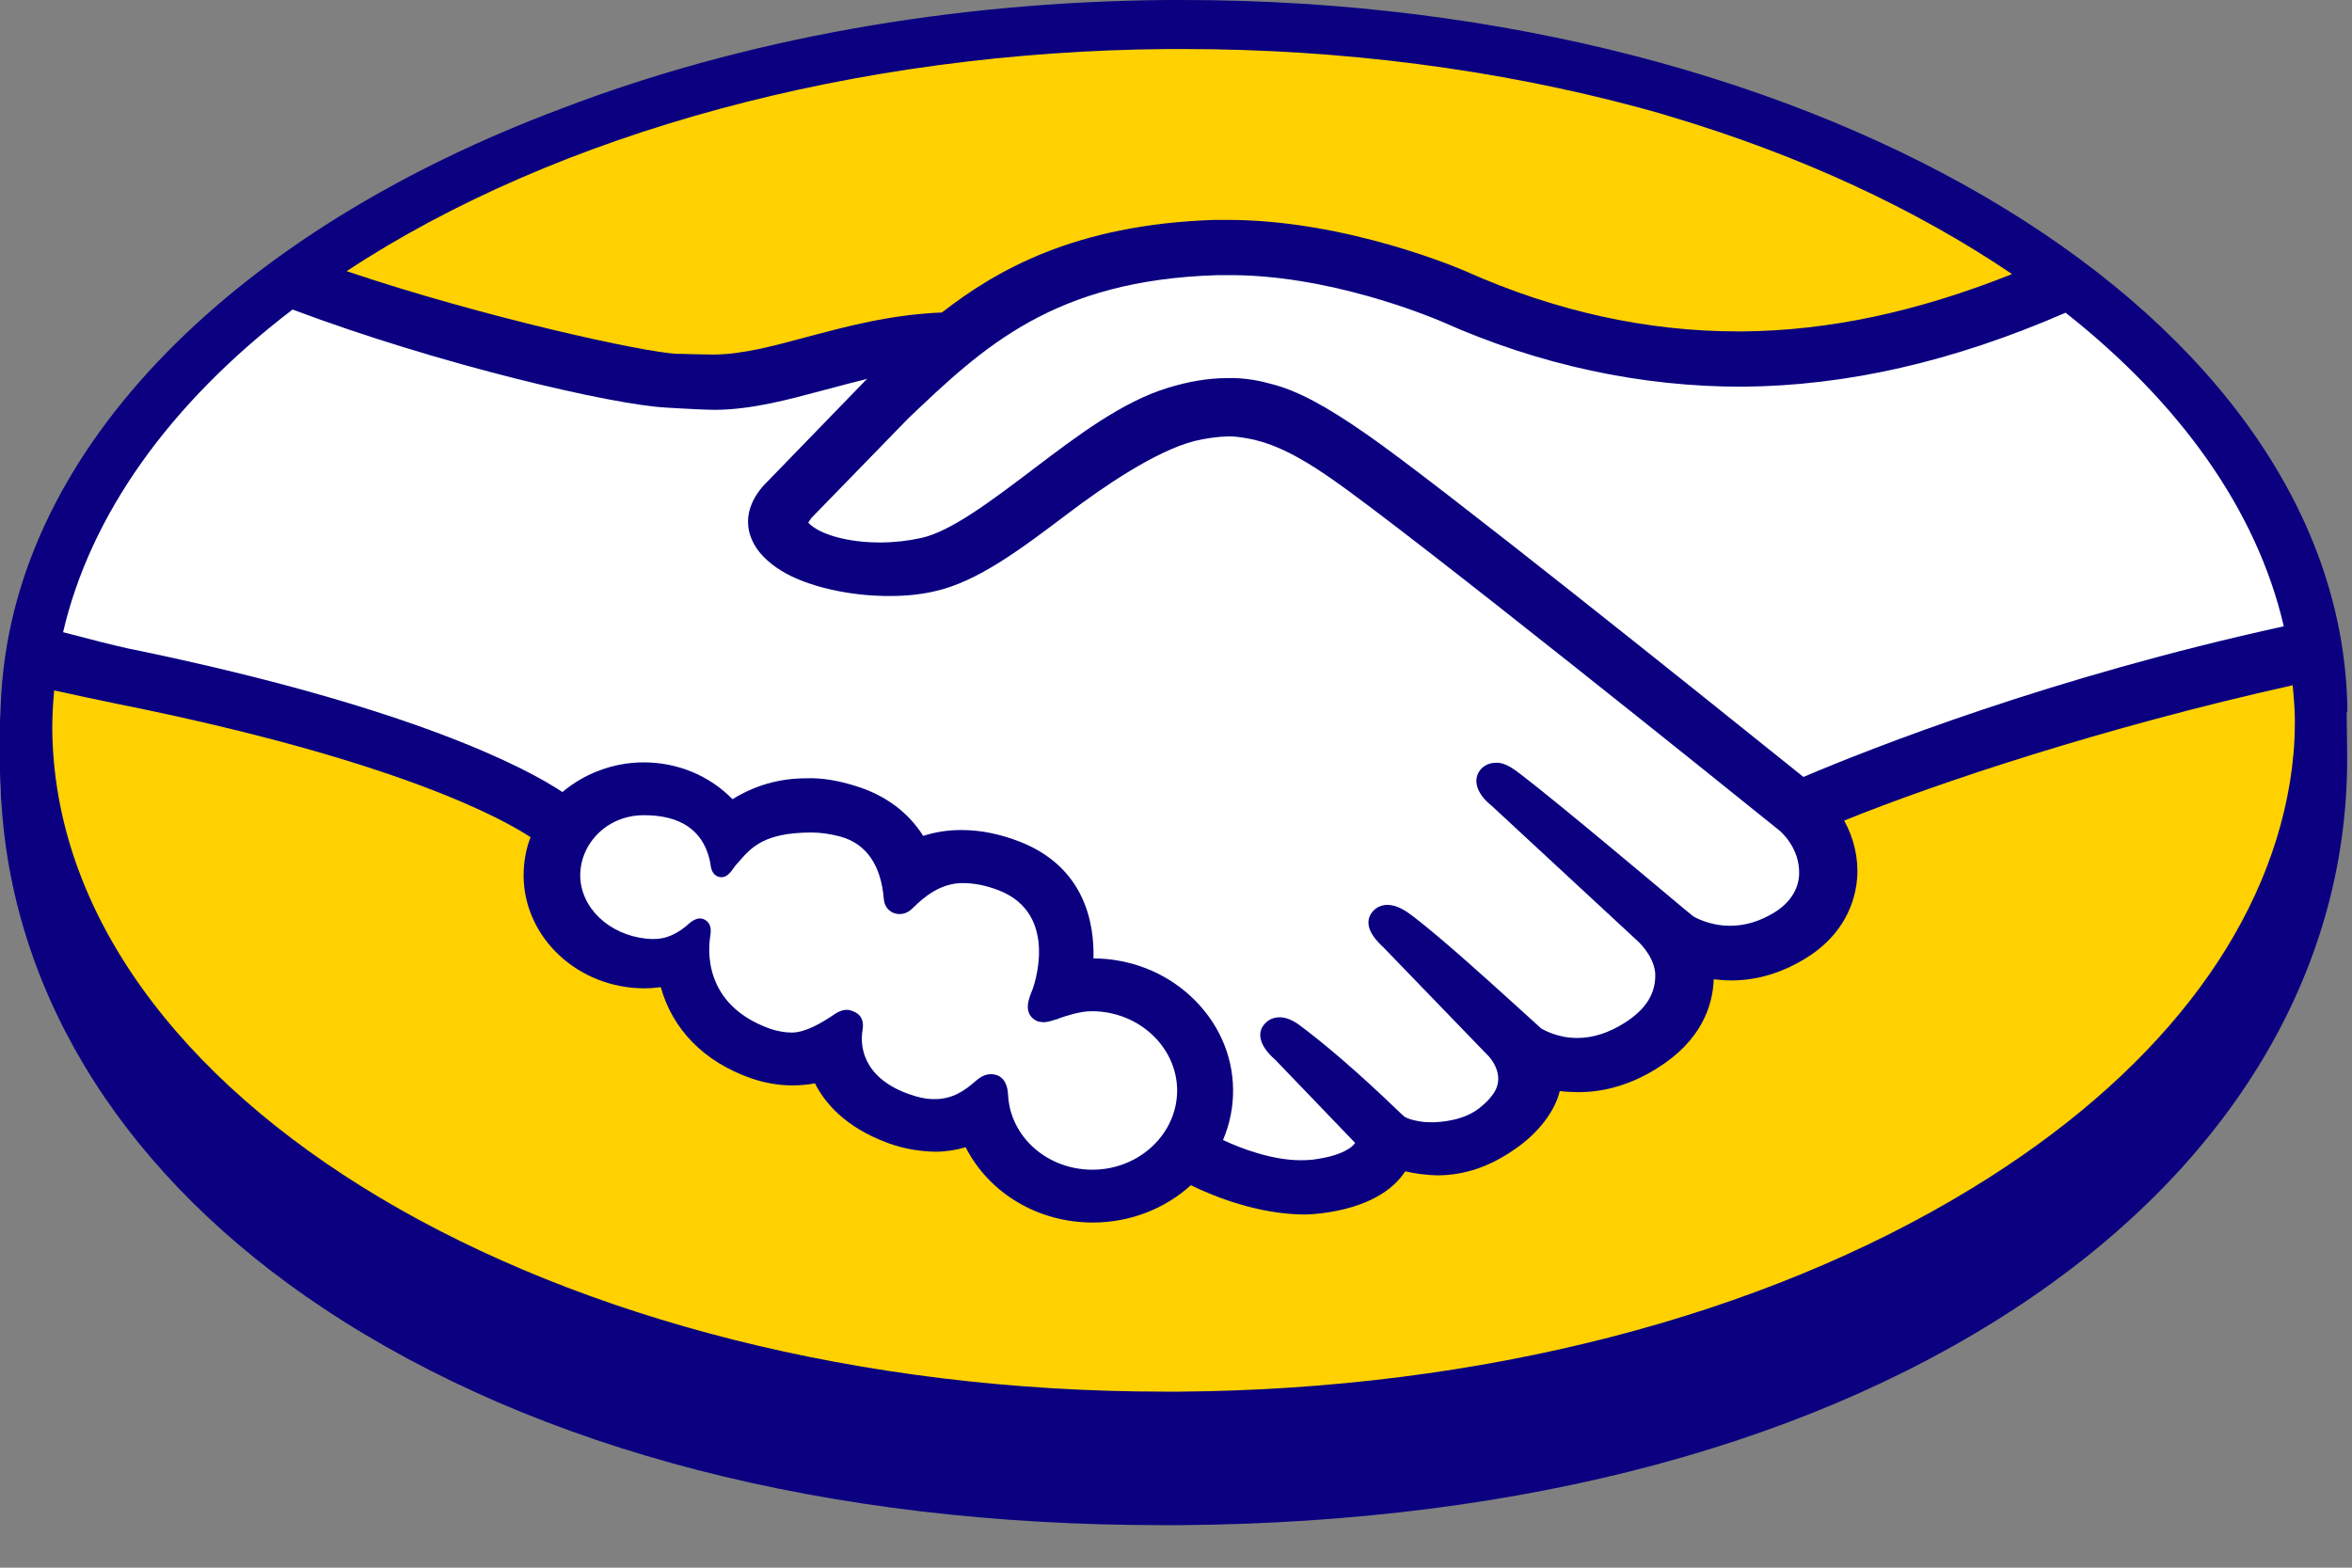
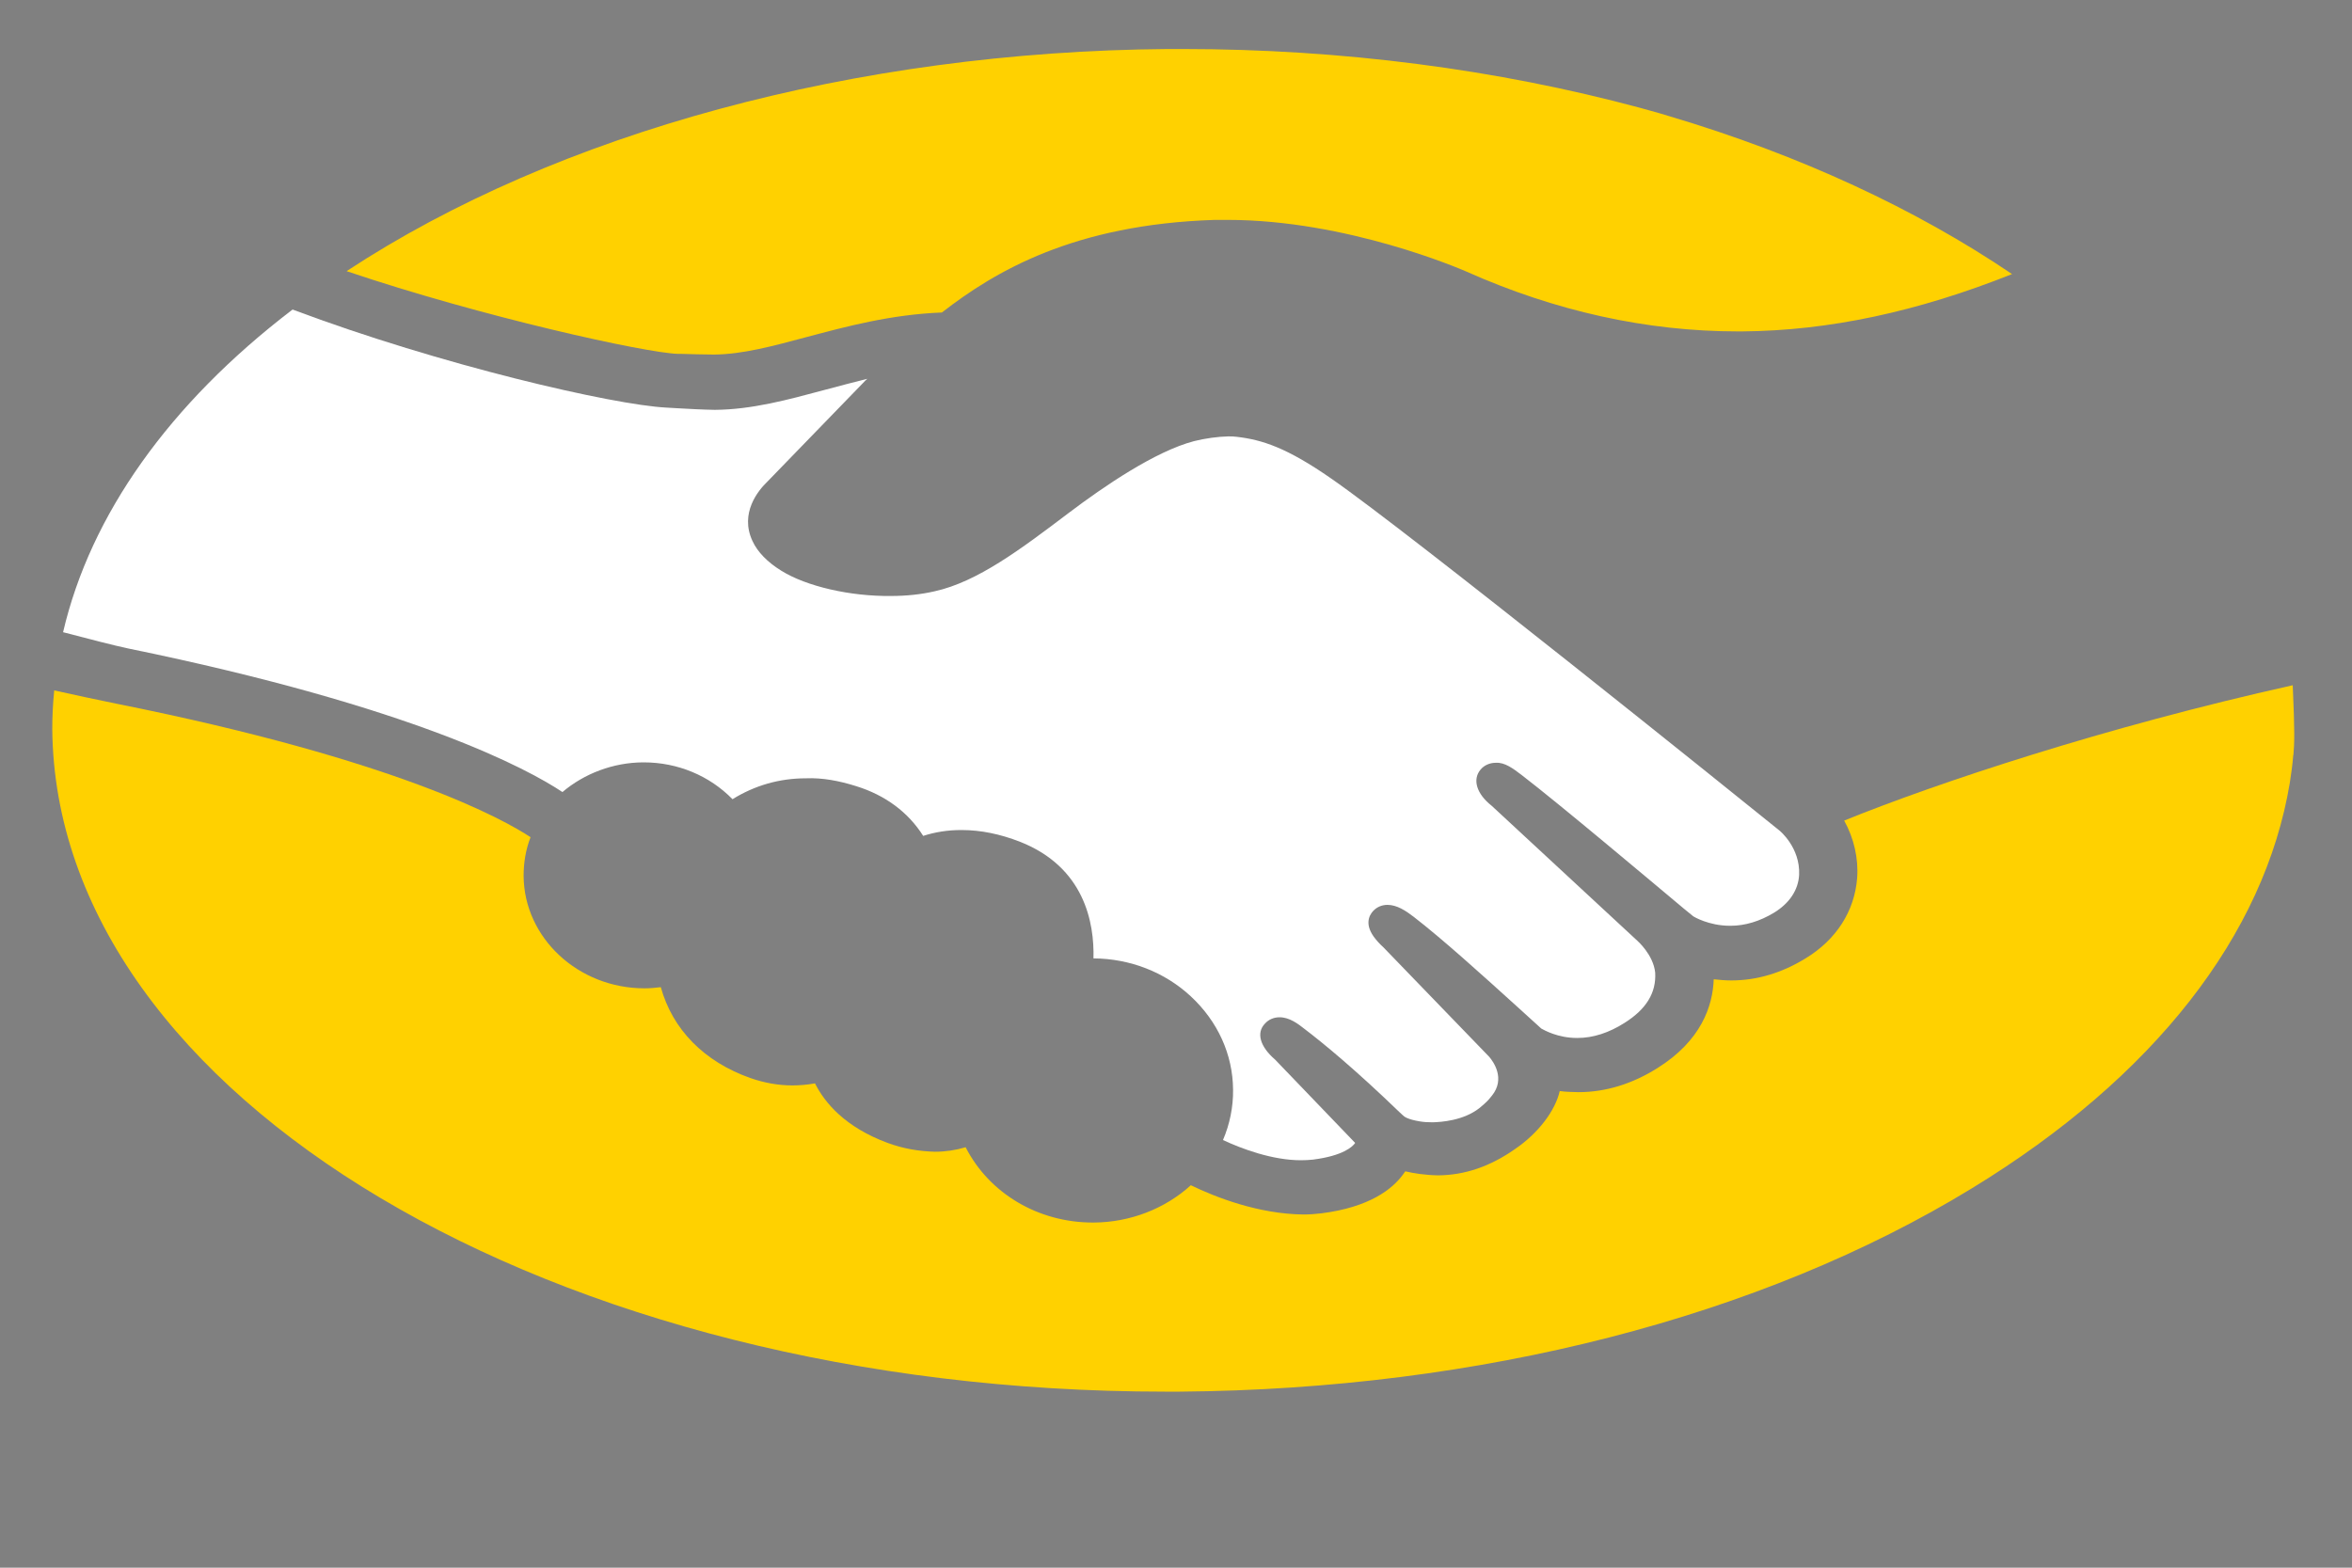
<svg xmlns="http://www.w3.org/2000/svg" width="45" height="30" viewBox="0 0 45 30" fill="none">
  <rect x="0" y="0" width="45" height="30" fill="#808080" stroke="none" />
-   <path d="M44.912 13.616C44.843 6.07 34.876 0 22.623 0C22.527 0 22.431 0 22.334 0C18.181 0.034 14.203 0.753 10.752 2.074C4.552 4.397 0.34 8.51 0.028 13.229C0.018 13.358 0.014 13.491 0.009 13.62C0.009 13.676 0 13.737 0 13.793C0 13.81 0 13.831 0 13.853C0 13.892 0 13.93 0 13.969C0 14.046 0 14.175 0 14.313C0 14.451 0 14.567 0 14.597C0 14.623 0 14.649 0 14.679V14.774C0 14.881 0.009 14.984 0.014 15.092C0.014 15.187 0.018 15.285 0.028 15.38C0.271 19.136 2.441 22.552 6.204 25.047C10.293 27.757 15.832 29.186 22.242 29.186C22.357 29.186 22.472 29.186 22.582 29.186C29.172 29.134 34.821 27.615 38.919 24.793C42.819 22.109 44.944 18.426 44.907 14.425L44.898 13.62L44.912 13.616Z" fill="#0A0080" />
-   <path d="M20.256 19.489C20.421 19.433 20.669 19.351 20.889 19.351C21.784 19.351 22.513 20.031 22.522 20.857C22.527 21.691 21.806 22.375 20.916 22.384H20.902C20.035 22.384 19.328 21.756 19.287 20.951C19.269 20.607 19.076 20.556 18.957 20.556C18.833 20.556 18.737 20.625 18.654 20.698C18.457 20.87 18.227 21.033 17.888 21.033C17.736 21.038 17.557 20.999 17.369 20.93C16.47 20.599 16.46 19.971 16.502 19.717C16.511 19.657 16.534 19.515 16.428 19.416C16.364 19.355 16.263 19.334 16.249 19.329C16.162 19.312 16.061 19.342 15.956 19.416C15.722 19.575 15.414 19.756 15.157 19.76C15.02 19.76 14.873 19.734 14.735 19.687C13.432 19.222 13.551 18.138 13.592 17.897C13.601 17.82 13.62 17.682 13.491 17.604C13.345 17.518 13.211 17.647 13.12 17.729C12.877 17.923 12.656 17.996 12.363 17.962C11.651 17.888 11.11 17.372 11.101 16.761C11.101 16.451 11.225 16.159 11.459 15.935C11.688 15.716 11.995 15.6 12.321 15.6C13.014 15.6 13.436 15.883 13.574 16.439C13.579 16.46 13.583 16.482 13.588 16.507C13.601 16.606 13.62 16.74 13.748 16.778C13.891 16.821 13.978 16.692 14.037 16.611C14.051 16.589 14.065 16.568 14.083 16.55L14.125 16.503C14.377 16.21 14.62 15.935 15.52 15.931C15.694 15.931 15.882 15.957 16.075 16.008C16.575 16.146 16.855 16.55 16.91 17.204C16.928 17.407 17.08 17.492 17.208 17.492H17.213C17.351 17.492 17.438 17.402 17.47 17.372C17.672 17.17 17.993 16.899 18.415 16.899C18.649 16.899 18.874 16.946 19.117 17.041C20.292 17.505 19.76 18.921 19.755 18.934C19.686 19.102 19.567 19.381 19.815 19.527L19.865 19.549L19.962 19.562C20.04 19.562 20.113 19.536 20.228 19.502L20.265 19.489H20.256Z" fill="white" />
-   <path d="M43.691 11.986C39.253 12.958 35.844 14.3 34.504 14.868C32.379 13.16 27.474 9.228 26.143 8.308C25.363 7.765 24.83 7.482 24.358 7.357C24.142 7.297 23.844 7.223 23.467 7.236C23.114 7.236 22.738 7.301 22.348 7.421C21.467 7.688 20.608 8.342 19.773 8.974L19.723 9.013C18.97 9.581 18.195 10.17 17.626 10.295C17.369 10.351 17.107 10.381 16.85 10.381H16.827C16.231 10.381 15.68 10.231 15.464 10.003C15.473 9.99 15.487 9.96 15.524 9.912L17.373 8.011C18.805 6.647 20.154 5.361 23.284 5.266C23.334 5.266 23.385 5.266 23.44 5.266C25.39 5.236 27.354 6.058 27.57 6.148C29.451 6.991 31.411 7.404 33.343 7.4C35.339 7.383 37.363 6.922 39.52 5.984C41.695 7.701 43.177 9.749 43.695 11.986H43.691Z" fill="white" />
  <path d="M22.343 0.938C22.435 0.938 22.532 0.938 22.623 0.938C25.68 0.938 28.653 1.33 31.37 2.061C31.434 2.078 31.498 2.095 31.558 2.113C31.686 2.147 31.815 2.186 31.943 2.225C34.444 2.969 36.665 4.006 38.496 5.245C36.684 5.967 34.99 6.329 33.334 6.342C33.306 6.342 33.279 6.342 33.251 6.342C31.503 6.342 29.754 5.955 28.047 5.193C27.956 5.154 25.776 4.208 23.486 4.208H23.243C20.544 4.294 19.035 5.193 18.021 5.98C17.038 6.019 16.199 6.247 15.437 6.449C14.776 6.626 14.207 6.78 13.661 6.785C13.477 6.785 13.184 6.776 13.046 6.772H12.973C12.358 6.755 9.228 6.066 6.631 5.189C10.669 2.534 16.373 0.986 22.343 0.938Z" fill="#FFD100" />
  <path d="M5.599 5.924C8.439 6.991 11.734 7.748 12.748 7.8L12.973 7.813C13.203 7.826 13.437 7.839 13.675 7.843C14.382 7.839 15.079 7.649 15.768 7.464C16.043 7.391 16.314 7.318 16.594 7.249C16.58 7.262 16.566 7.275 16.552 7.288L14.675 9.224C14.51 9.383 14.148 9.818 14.396 10.351C14.492 10.562 14.685 10.76 14.951 10.923C15.428 11.22 16.263 11.414 17.048 11.405C17.342 11.405 17.622 11.375 17.883 11.315C18.705 11.134 19.54 10.502 20.439 9.822C21.128 9.301 22.105 8.635 22.848 8.441C23.055 8.389 23.303 8.355 23.5 8.351C23.555 8.351 23.61 8.351 23.661 8.359C24.147 8.415 24.62 8.566 25.473 9.16C26.96 10.188 33.316 15.303 34.05 15.897C34.05 15.897 34.445 16.219 34.422 16.74C34.408 17.028 34.238 17.286 33.94 17.467C33.669 17.63 33.389 17.716 33.109 17.716H33.1C32.687 17.716 32.398 17.536 32.398 17.536C32.389 17.527 32.325 17.476 32.219 17.39C31.632 16.899 29.851 15.398 29.112 14.83C28.952 14.709 28.791 14.585 28.617 14.597C28.502 14.597 28.396 14.645 28.328 14.726C28.167 14.916 28.25 15.191 28.539 15.419L31.324 18C31.324 18 31.632 18.267 31.668 18.611C31.691 18.998 31.498 19.312 31.081 19.575C30.783 19.764 30.48 19.863 30.181 19.863H30.172C29.805 19.863 29.544 19.713 29.489 19.683L29.062 19.295C28.341 18.641 27.593 17.966 27.047 17.544C26.896 17.428 26.726 17.316 26.547 17.316C26.442 17.316 26.345 17.355 26.272 17.433C26.194 17.518 26.097 17.699 26.318 17.97C26.386 18.056 26.465 18.125 26.465 18.125L28.493 20.224C28.571 20.315 28.809 20.642 28.543 20.969L28.479 21.046C28.424 21.107 28.36 21.158 28.305 21.205C27.997 21.446 27.575 21.472 27.41 21.477C27.318 21.477 27.235 21.472 27.162 21.459C26.933 21.421 26.864 21.369 26.841 21.343L26.776 21.283C25.928 20.465 25.322 19.966 24.955 19.687C24.835 19.592 24.67 19.467 24.482 19.467C24.372 19.467 24.271 19.51 24.202 19.588C24.032 19.764 24.106 20.027 24.395 20.276L25.928 21.872C25.928 21.872 25.918 21.881 25.914 21.89C25.872 21.941 25.703 22.117 25.12 22.191C25.047 22.199 24.964 22.203 24.89 22.203C24.344 22.203 23.757 21.984 23.399 21.816C23.528 21.515 23.596 21.184 23.592 20.853C23.587 20.177 23.298 19.545 22.784 19.067C22.284 18.603 21.623 18.345 20.921 18.34C20.939 17.66 20.751 16.594 19.512 16.107C19.136 15.961 18.764 15.884 18.402 15.884H18.383C18.136 15.884 17.892 15.922 17.663 15.996C17.378 15.544 16.938 15.217 16.383 15.045C16.057 14.942 15.736 14.881 15.419 14.894C14.91 14.894 14.437 15.032 14.015 15.294C13.574 14.843 12.964 14.589 12.317 14.589H12.299C11.734 14.593 11.183 14.8 10.761 15.157C10.114 14.726 7.925 13.53 2.446 12.408C2.198 12.356 1.661 12.218 1.207 12.098C1.73 9.852 3.24 7.727 5.585 5.933L5.599 5.924Z" fill="white" />
-   <path d="M43.875 14.447C43.875 14.447 43.875 14.46 43.875 14.464C43.861 14.636 43.838 14.804 43.811 14.976C43.329 17.893 41.213 20.612 37.726 22.741C33.692 25.206 28.314 26.587 22.573 26.631C22.477 26.631 22.385 26.631 22.288 26.631C10.587 26.631 1.065 20.977 1 13.952C1 13.729 1.01 13.488 1.037 13.212C1.248 13.26 2.047 13.432 2.226 13.466C7.627 14.546 9.651 15.69 10.151 16.021C10.059 16.258 10.018 16.508 10.018 16.762C10.027 17.949 11.064 18.913 12.331 18.913C12.436 18.913 12.537 18.904 12.643 18.891C12.867 19.7 13.469 20.315 14.354 20.629C14.625 20.724 14.896 20.771 15.162 20.771C15.3 20.771 15.451 20.758 15.593 20.732C15.781 21.107 16.172 21.571 16.984 21.872C17.291 21.984 17.585 22.032 17.888 22.04C18.09 22.04 18.287 22.01 18.475 21.954C18.925 22.836 19.861 23.395 20.907 23.395H20.93C21.619 23.391 22.288 23.133 22.784 22.681C23.252 22.909 24.078 23.232 24.936 23.241C25.056 23.241 25.17 23.232 25.28 23.219C26.203 23.103 26.639 22.754 26.841 22.479C26.859 22.457 26.873 22.436 26.887 22.415C27.047 22.453 27.267 22.488 27.515 22.492C28.025 22.488 28.511 22.324 28.993 21.984C29.433 21.683 29.755 21.257 29.842 20.879C29.961 20.896 30.085 20.896 30.2 20.9C30.723 20.9 31.232 20.741 31.71 20.44C32.549 19.915 32.77 19.252 32.788 18.74C32.903 18.753 33.013 18.762 33.127 18.762C33.619 18.762 34.096 18.616 34.545 18.34C35.133 17.983 35.482 17.437 35.532 16.805C35.56 16.43 35.472 16.043 35.284 15.703C37.042 14.989 40.268 13.914 43.866 13.113C43.884 13.337 43.907 13.561 43.907 13.789C43.907 14.017 43.898 14.232 43.879 14.451L43.875 14.447Z" fill="#FFD100" />
+   <path d="M43.875 14.447C43.875 14.447 43.875 14.46 43.875 14.464C43.861 14.636 43.838 14.804 43.811 14.976C43.329 17.893 41.213 20.612 37.726 22.741C33.692 25.206 28.314 26.587 22.573 26.631C22.477 26.631 22.385 26.631 22.288 26.631C10.587 26.631 1.065 20.977 1 13.952C1 13.729 1.01 13.488 1.037 13.212C1.248 13.26 2.047 13.432 2.226 13.466C7.627 14.546 9.651 15.69 10.151 16.021C10.059 16.258 10.018 16.508 10.018 16.762C10.027 17.949 11.064 18.913 12.331 18.913C12.436 18.913 12.537 18.904 12.643 18.891C12.867 19.7 13.469 20.315 14.354 20.629C14.625 20.724 14.896 20.771 15.162 20.771C15.3 20.771 15.451 20.758 15.593 20.732C15.781 21.107 16.172 21.571 16.984 21.872C17.291 21.984 17.585 22.032 17.888 22.04C18.09 22.04 18.287 22.01 18.475 21.954C18.925 22.836 19.861 23.395 20.907 23.395H20.93C21.619 23.391 22.288 23.133 22.784 22.681C23.252 22.909 24.078 23.232 24.936 23.241C25.056 23.241 25.17 23.232 25.28 23.219C26.203 23.103 26.639 22.754 26.841 22.479C26.859 22.457 26.873 22.436 26.887 22.415C27.047 22.453 27.267 22.488 27.515 22.492C28.025 22.488 28.511 22.324 28.993 21.984C29.433 21.683 29.755 21.257 29.842 20.879C29.961 20.896 30.085 20.896 30.2 20.9C30.723 20.9 31.232 20.741 31.71 20.44C32.549 19.915 32.77 19.252 32.788 18.74C32.903 18.753 33.013 18.762 33.127 18.762C33.619 18.762 34.096 18.616 34.545 18.34C35.133 17.983 35.482 17.437 35.532 16.805C35.56 16.43 35.472 16.043 35.284 15.703C37.042 14.989 40.268 13.914 43.866 13.113C43.907 14.017 43.898 14.232 43.879 14.451L43.875 14.447Z" fill="#FFD100" />
</svg>